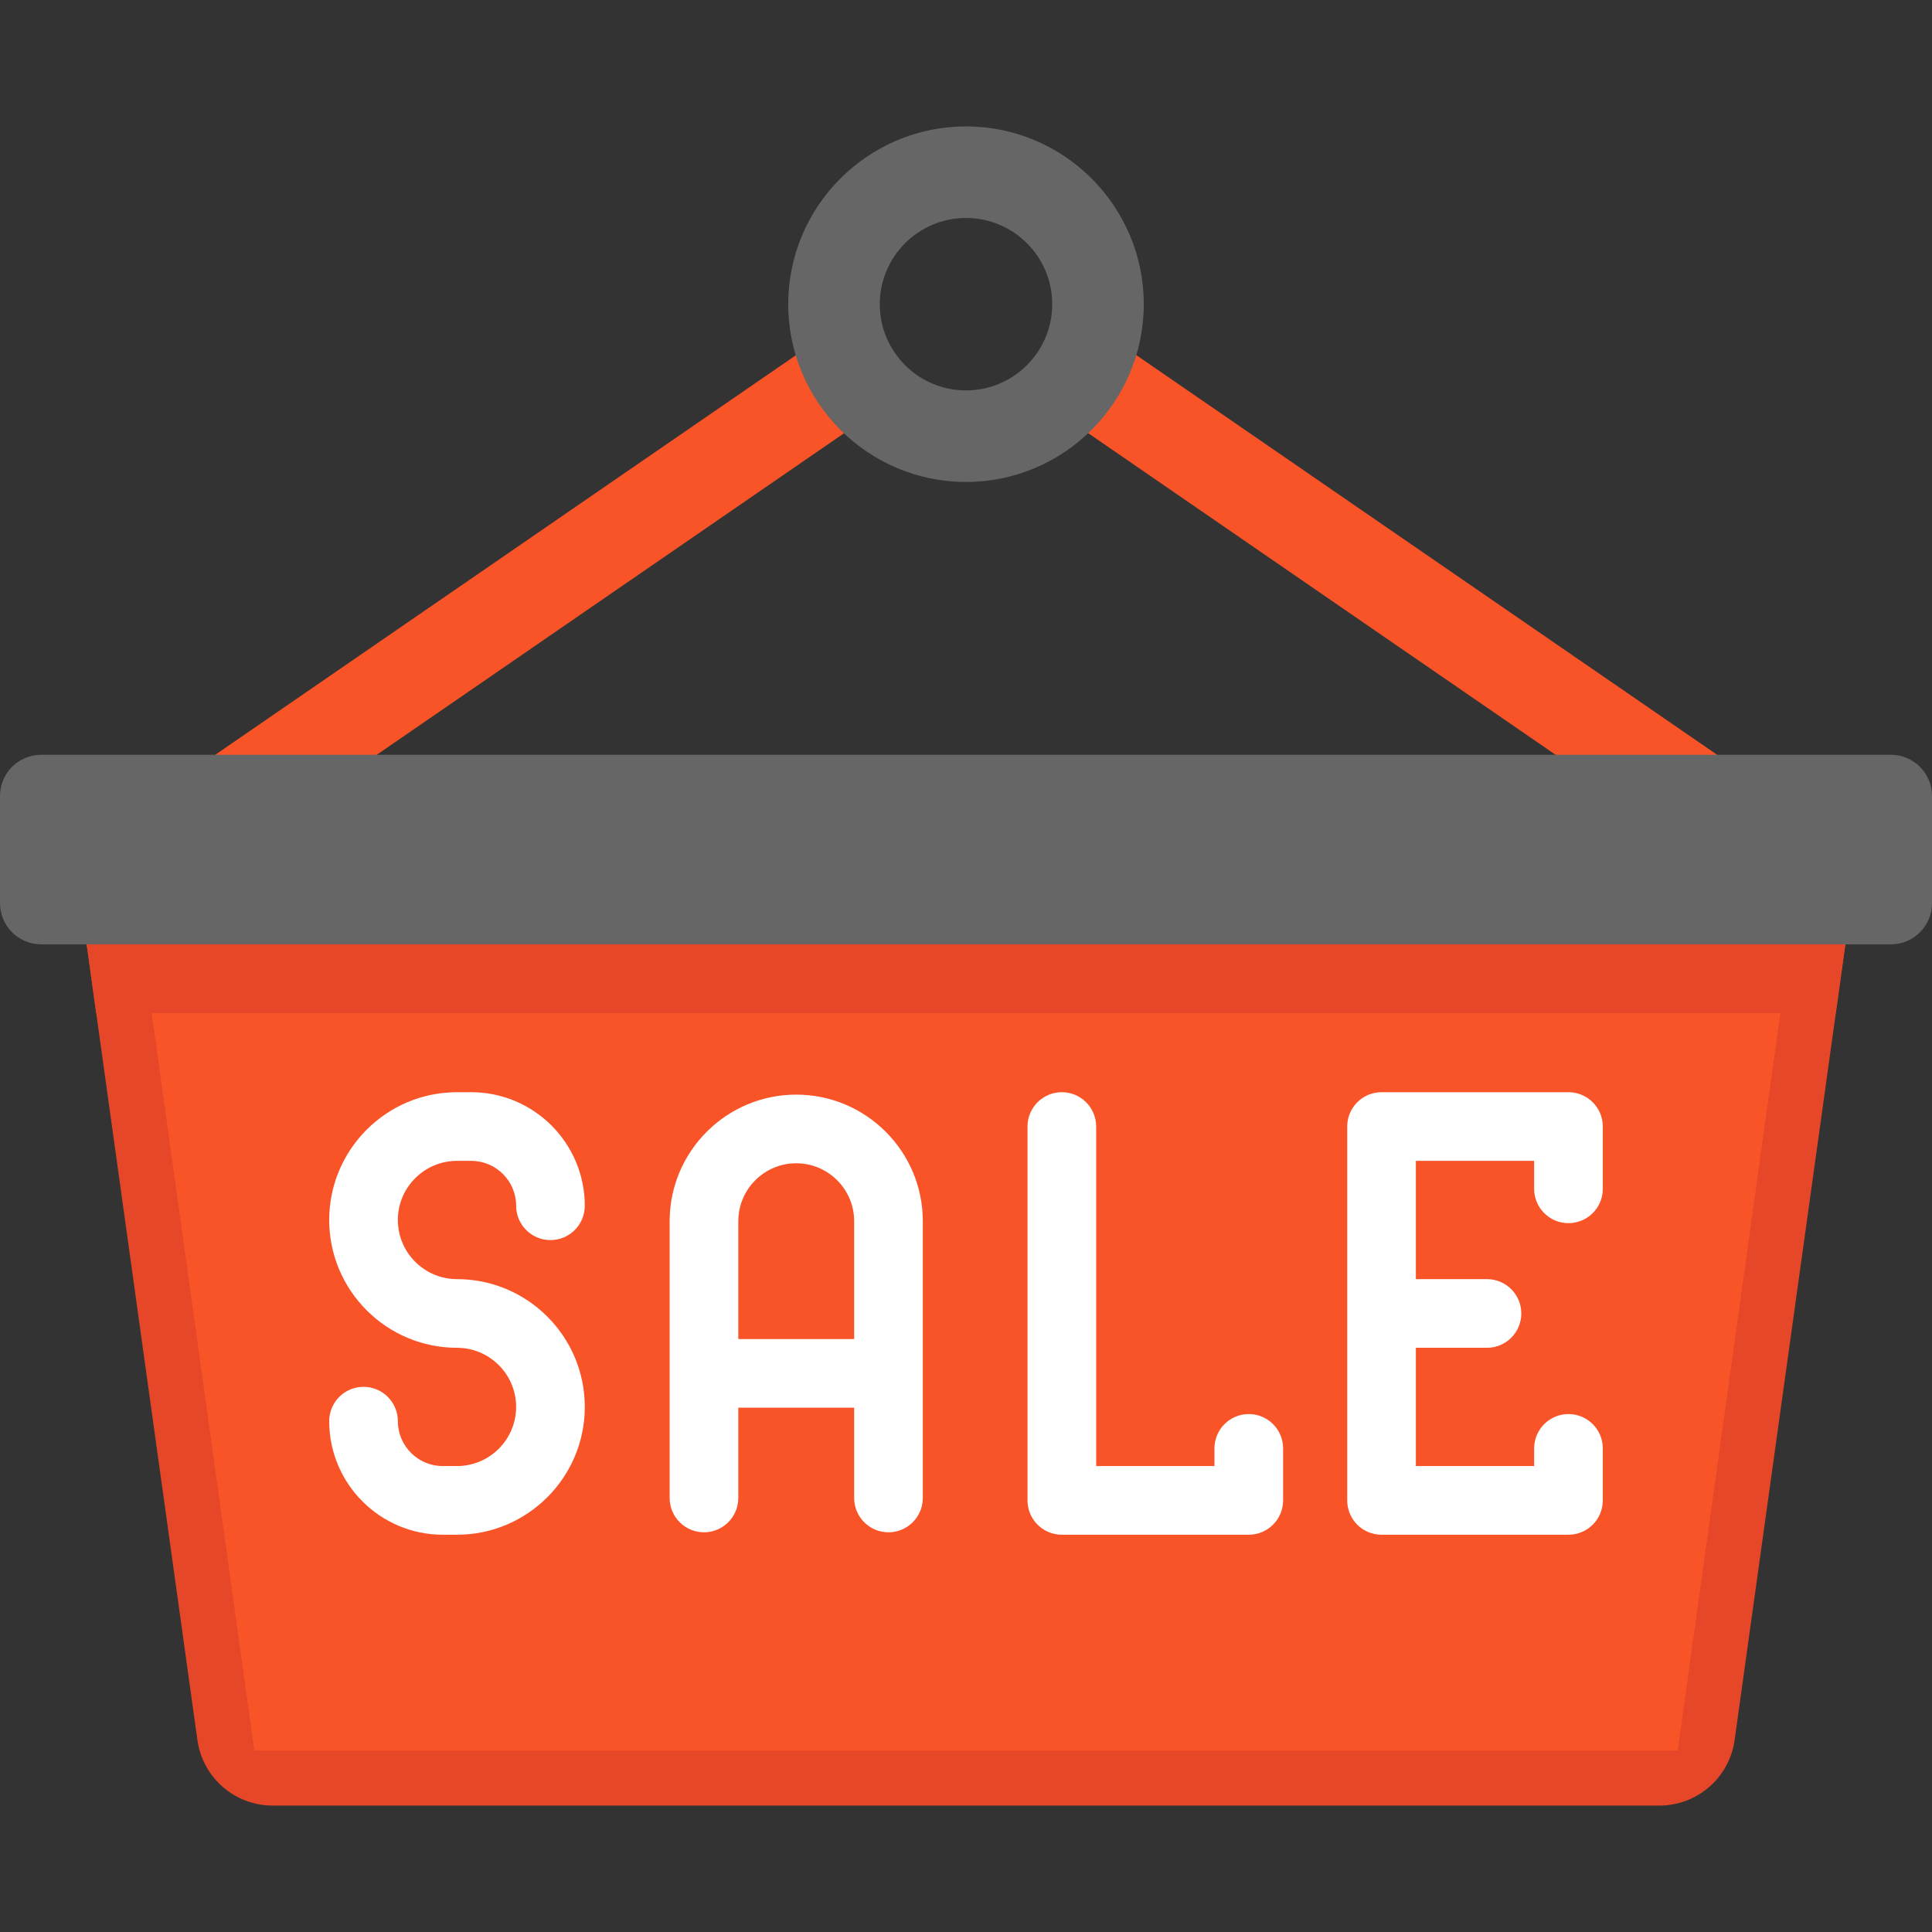
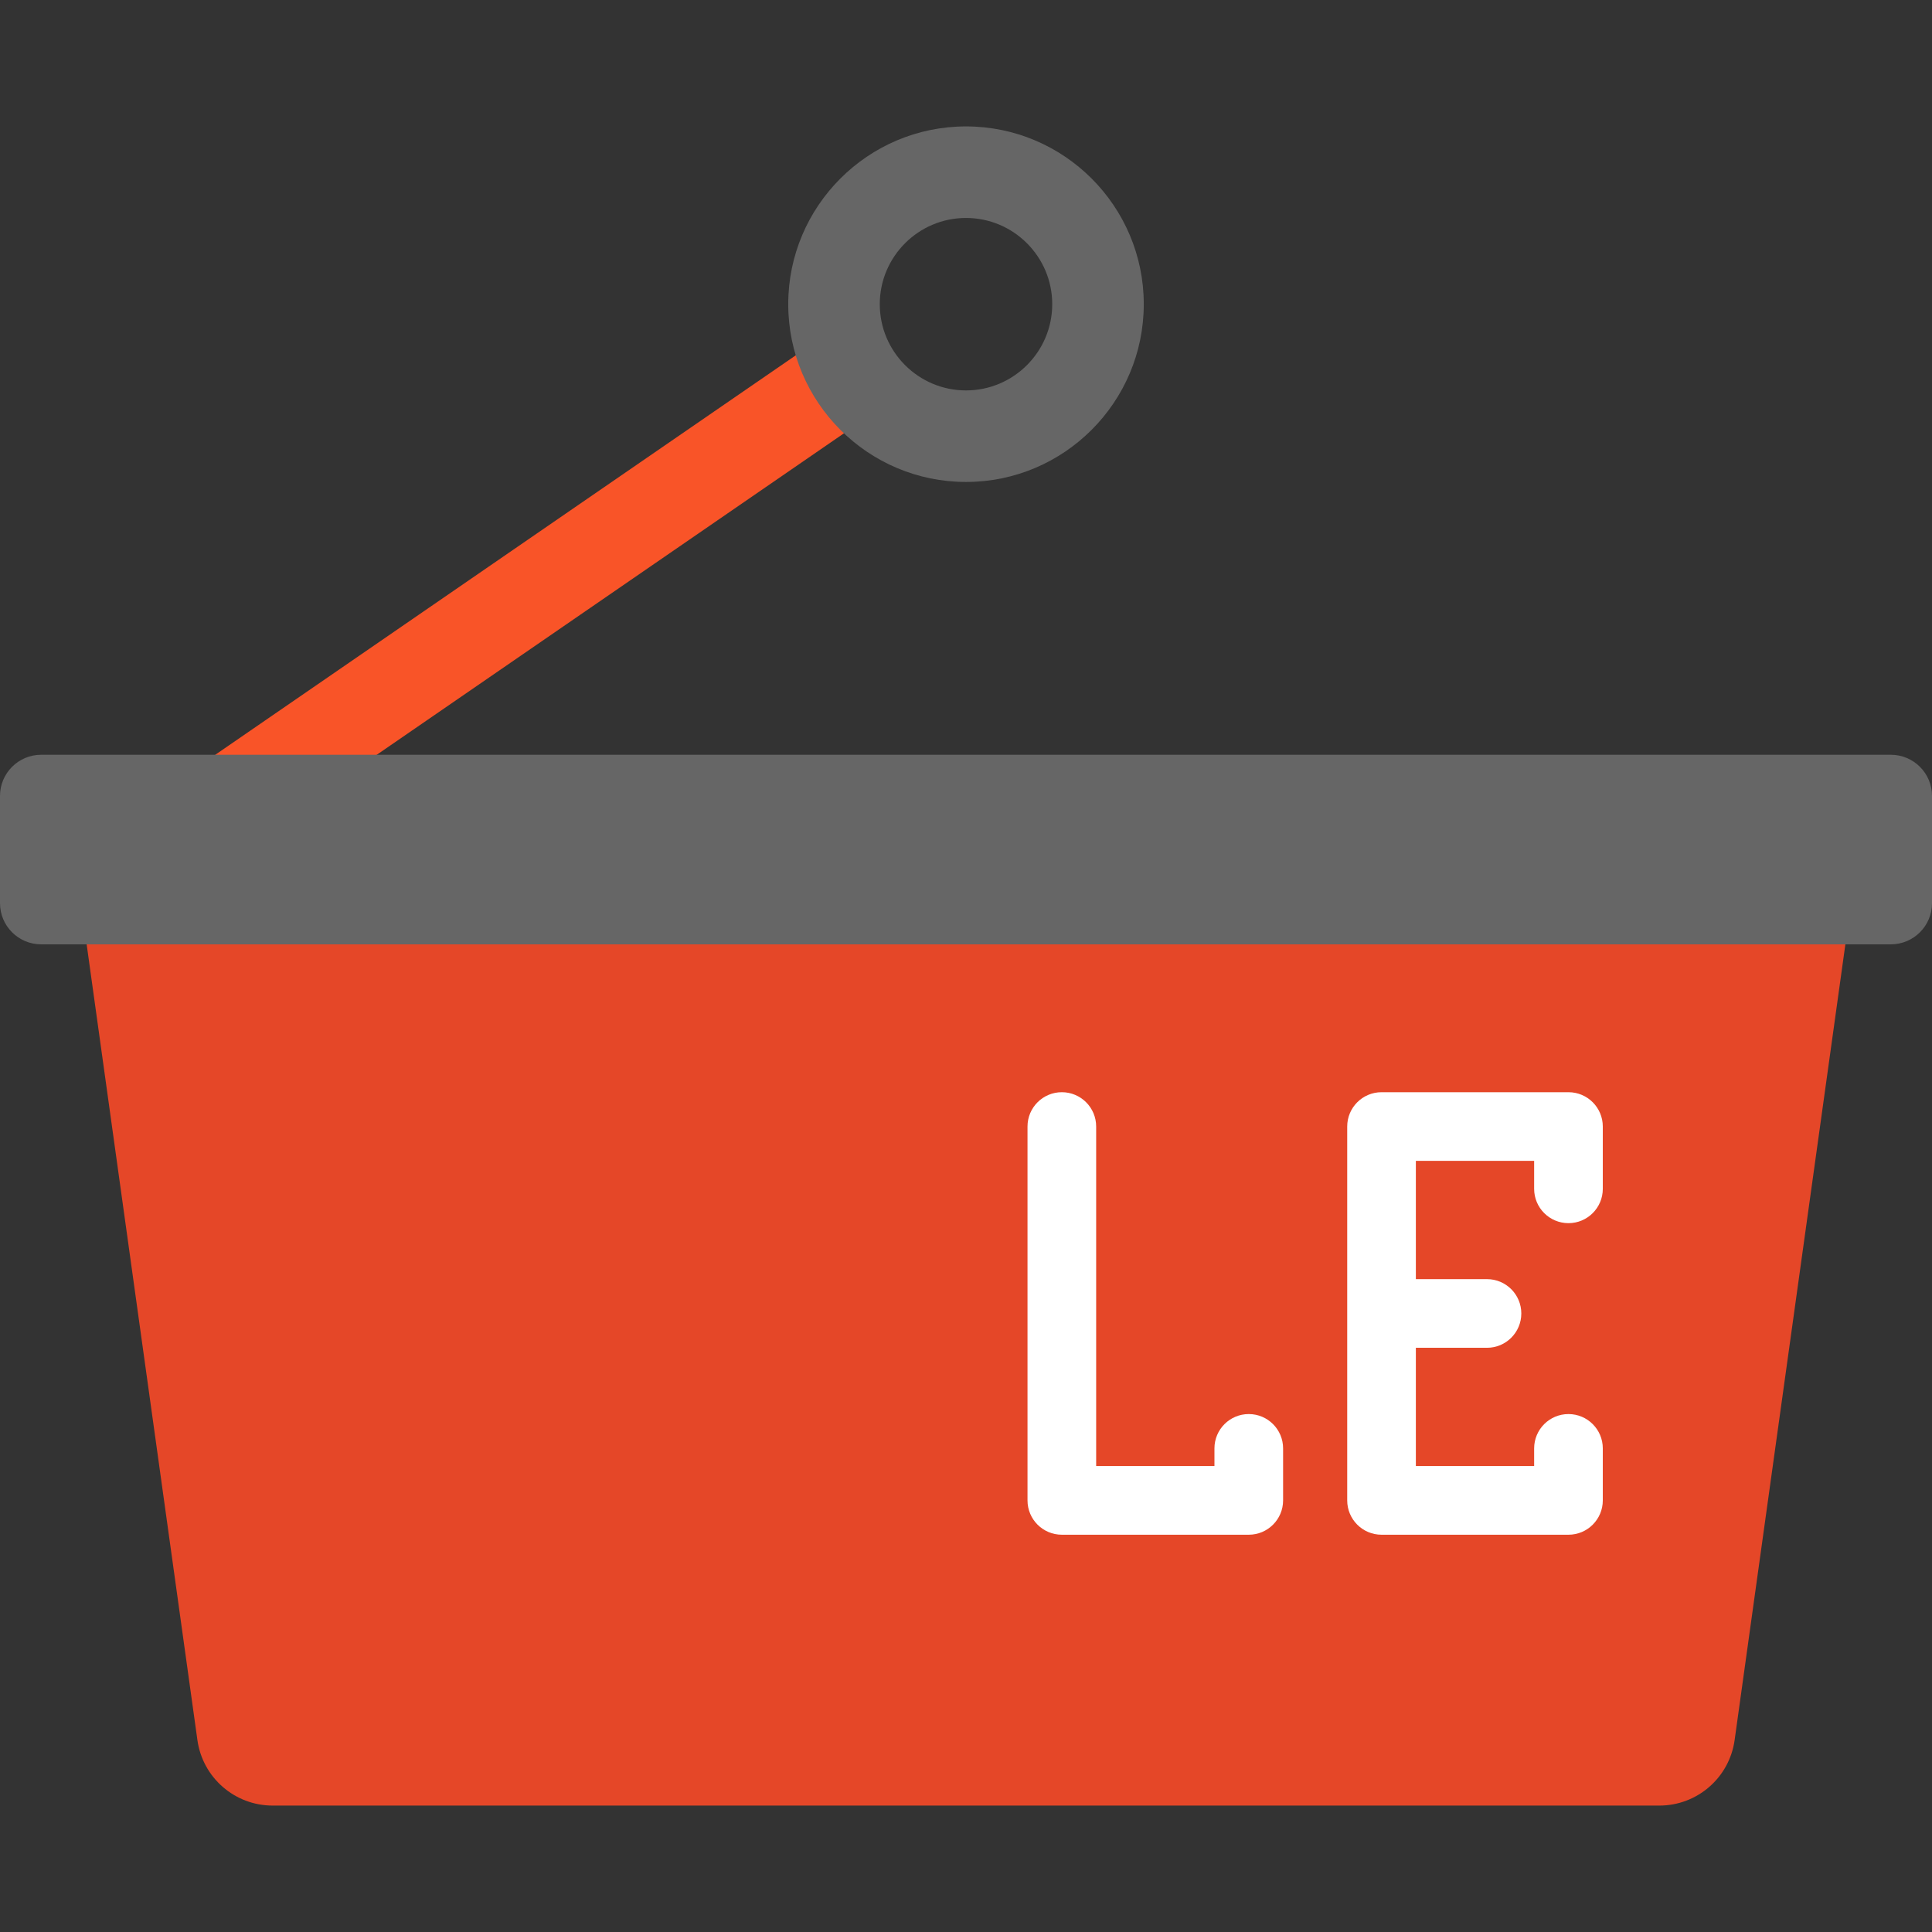
<svg xmlns="http://www.w3.org/2000/svg" version="1.1" id="Layer_1" viewBox="0 0 511.999 511.999" xml:space="preserve">
  <rect x="0" y="0" width="511.999" height="511.999" fill="#333333" stroke="none" />
  <g>
    <rect x="129.192" y="54.06" transform="matrix(-0.567 -0.824 0.824 -0.567 92.19 362.152)" style="fill:#F95428;" width="24.258" height="205.55" />
-     <rect x="267.914" y="144.702" transform="matrix(-0.824 -0.567 0.567 -0.824 587.227 496.12)" style="fill:#F95428;" width="205.55" height="24.258" />
  </g>
  <path style="fill:#E54728;" d="M490.22,241.794l-3.712,26.684l-26.815,192.657c-1.385,9.952-9.896,17.361-19.944,17.361H72.259  c-10.049,0-18.559-7.409-19.944-17.361L25.499,268.479l-3.712-26.684H490.22z" />
-   <polygon style="fill:#F95428;" points="67.401,463.941 38.508,256.349 473.499,256.349 444.606,463.941 " />
-   <polygon style="fill:#E54728;" points="490.22,241.794 486.508,268.479 25.499,268.479 21.788,241.794 " />
  <g>
-     <path style="fill:#FFFFFF;" d="M121.109,307.639h3.771c6.562,0,11.901,5.338,11.901,11.9c0,5.024,4.072,9.097,9.097,9.097   s9.097-4.073,9.097-9.097c0-16.594-13.501-30.094-30.095-30.094h-3.771c-18.674,0-33.867,15.192-33.867,33.866   c0,18.674,15.192,33.866,33.867,33.866c8.642,0,15.672,7.031,15.672,15.672c0,8.641-7.03,15.672-15.672,15.672h-3.772   c-6.562,0-11.901-5.338-11.901-11.9c0-5.024-4.072-9.097-9.097-9.097c-5.025,0-9.097,4.073-9.097,9.097   c0,16.594,13.501,30.094,30.095,30.094h3.772c18.674,0,33.866-15.192,33.866-33.866c0-18.674-15.192-33.866-33.866-33.866   c-8.642,0-15.673-7.03-15.673-15.672C105.436,314.669,112.467,307.639,121.109,307.639z" />
    <path style="fill:#FFFFFF;" d="M330.937,374.741c-5.025,0-9.097,4.073-9.097,9.097v4.684h-31.346v-89.981   c0-5.024-4.072-9.097-9.097-9.097s-9.097,4.073-9.097,9.097v99.078c0,5.024,4.072,9.097,9.097,9.097h49.539   c5.025,0,9.097-4.073,9.097-9.097v-13.781C340.034,378.814,335.961,374.741,330.937,374.741z" />
    <path style="fill:#FFFFFF;" d="M415.66,324.149c5.025,0,9.097-4.073,9.097-9.097v-16.51c0-5.024-4.072-9.097-9.097-9.097h-49.539   c-5.025,0-9.097,4.073-9.097,9.097v99.078c0,5.024,4.072,9.097,9.097,9.097h49.539c5.025,0,9.097-4.073,9.097-9.097v-13.781   c0-5.024-4.072-9.097-9.097-9.097s-9.097,4.073-9.097,9.097v4.684h-31.346v-31.346h18.849c5.025,0,9.097-4.073,9.097-9.097   s-4.072-9.097-9.097-9.097h-18.849v-31.344h31.346v7.413C406.563,320.076,410.636,324.149,415.66,324.149z" />
-     <path style="fill:#FFFFFF;" d="M211.008,290.086c-18.497,0-33.545,15.049-33.545,33.546v73.345c0,5.024,4.072,9.097,9.097,9.097   c5.025,0,9.097-4.073,9.097-9.097v-23.922h30.703v23.922c0,5.024,4.072,9.097,9.097,9.097c5.025,0,9.097-4.073,9.097-9.097v-73.345   C244.554,305.134,229.506,290.086,211.008,290.086z M195.658,354.862v-31.23c0-8.465,6.887-15.352,15.351-15.352   c8.465,0,15.352,6.887,15.352,15.352v31.23H195.658z" />
  </g>
  <g>
    <path style="fill:#666666;" d="M501.089,250.26H10.91C4.884,250.26,0,245.376,0,239.35v-28.418c0-6.026,4.884-10.91,10.91-10.91   h490.178c6.026,0,10.91,4.884,10.91,10.91v28.418C512,245.375,507.114,250.26,501.089,250.26z" />
    <path style="fill:#666666;" d="M256.001,127.724c-25.977,0-47.111-21.134-47.111-47.11c0-25.977,21.134-47.111,47.111-47.111   c25.976,0,47.11,21.134,47.11,47.111C303.109,106.59,281.977,127.724,256.001,127.724z M256.001,57.761   c-12.601,0-22.853,10.252-22.853,22.853c0,12.601,10.252,22.851,22.853,22.851c12.601,0,22.851-10.252,22.851-22.851   S268.6,57.761,256.001,57.761z" />
  </g>
</svg>